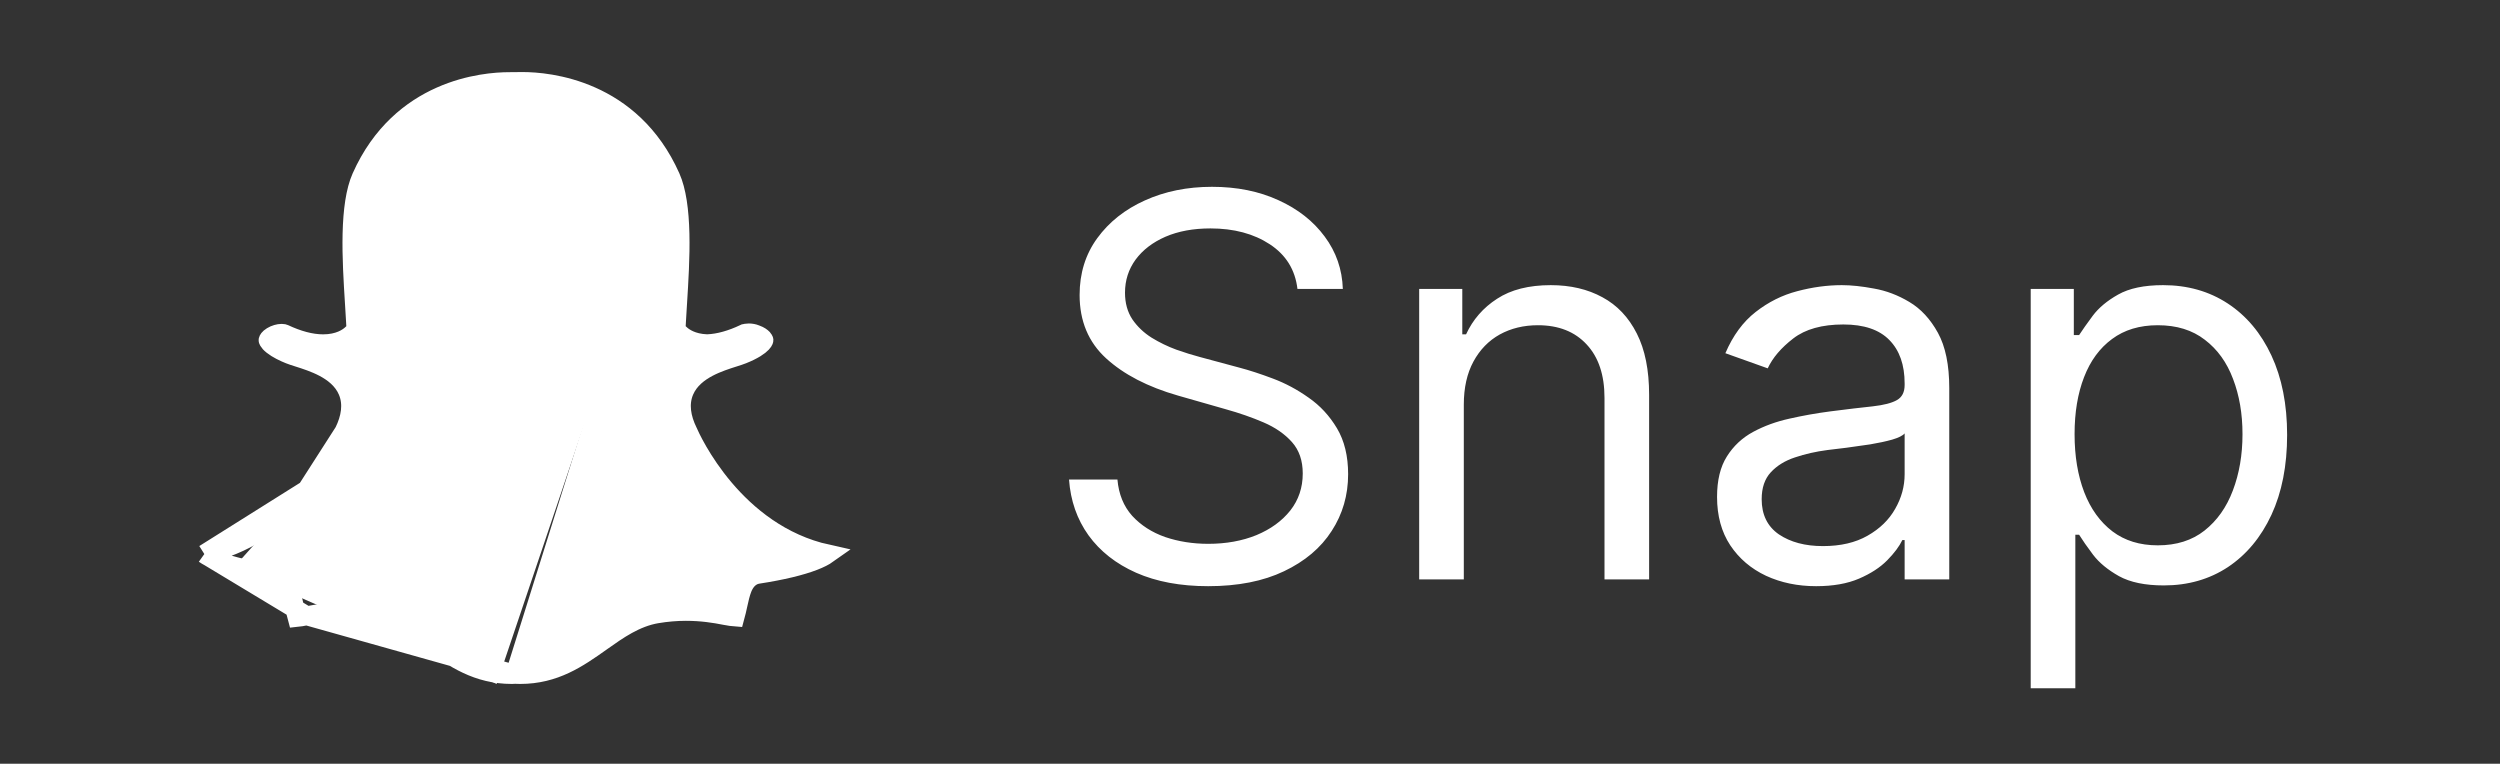
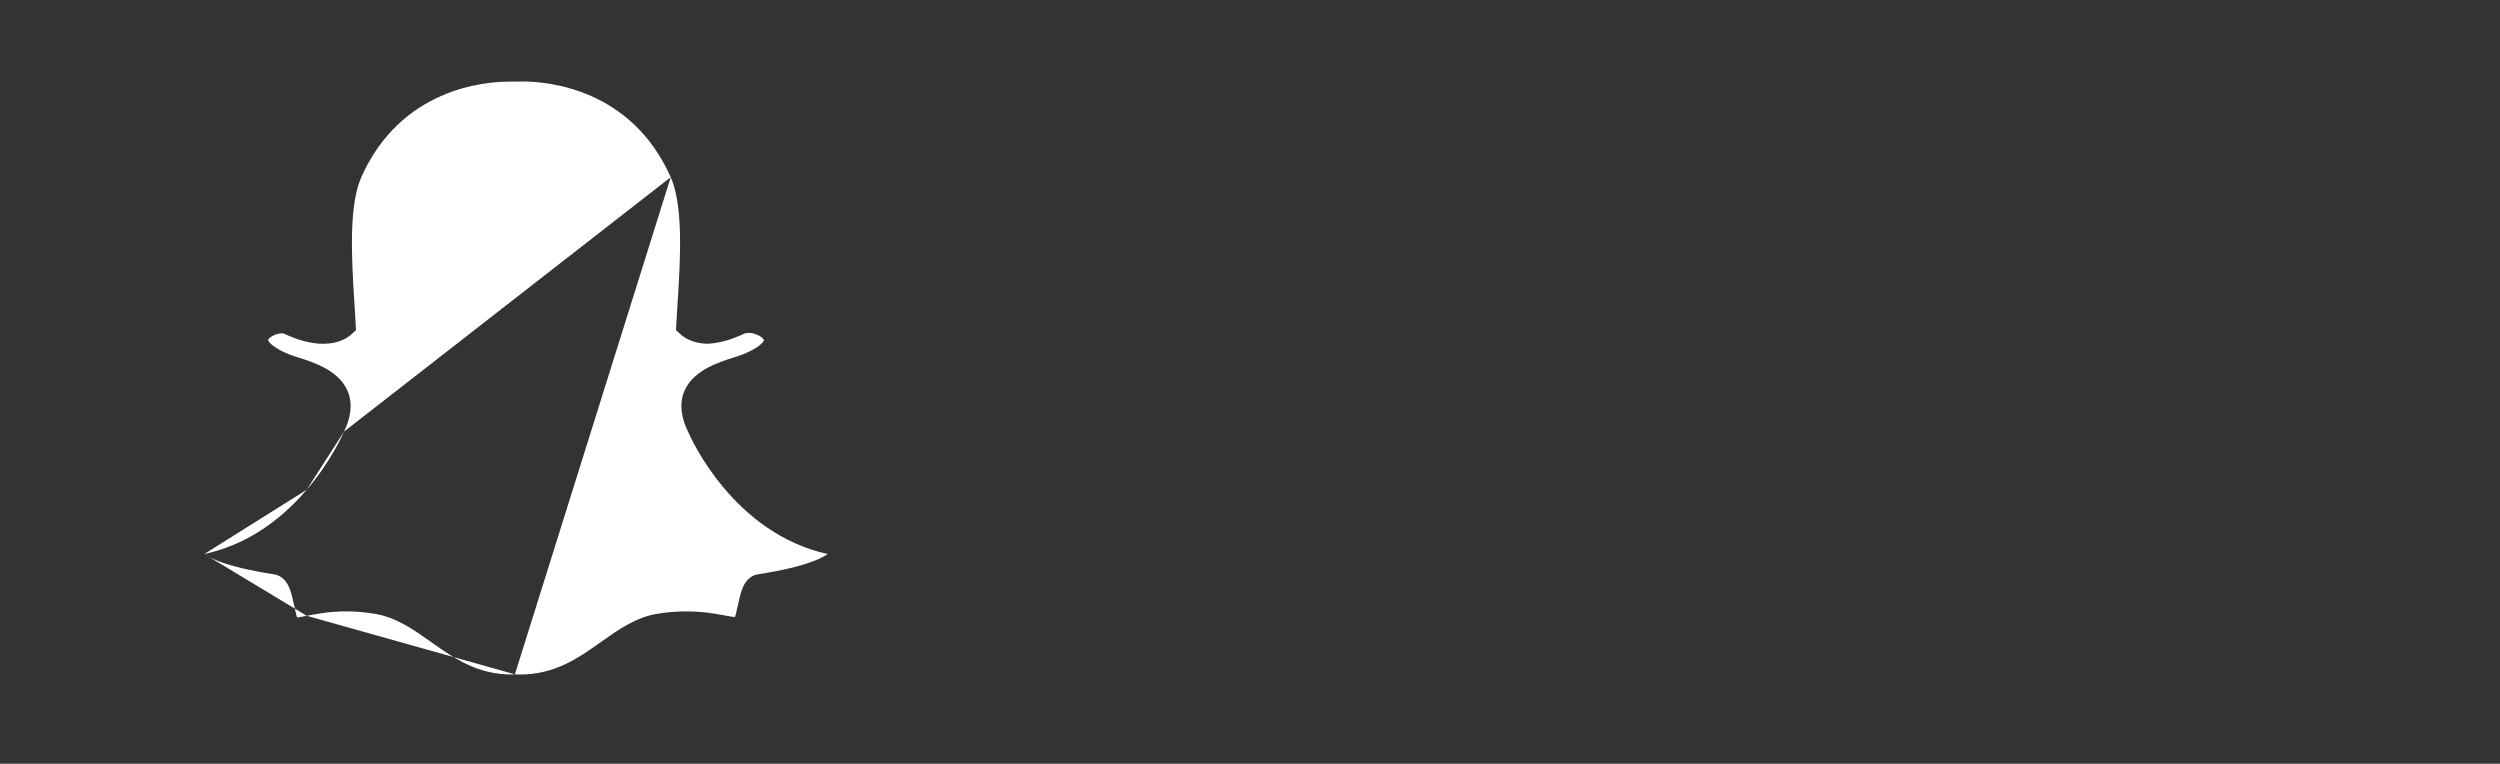
<svg xmlns="http://www.w3.org/2000/svg" width="455" height="139" viewBox="0 0 455 139" fill="none">
  <rect x="0" y="0" width="455" height="139" fill="#333333" stroke="none" />
  <path d="M93.71 122.729L93.873 122.736C94.102 122.747 94.383 122.758 94.667 122.758C100.952 122.758 105.155 119.834 109.389 116.833L109.587 116.693C112.448 114.664 115.691 112.364 119.578 111.715L119.581 111.715C121.343 111.423 123.104 111.272 124.818 111.272C127.737 111.272 130.03 111.646 131.994 112.03L131.997 112.03C132.802 112.188 133.388 112.268 133.782 112.296C133.977 111.584 134.136 110.879 134.302 110.117C134.533 109.05 134.782 107.944 135.125 107.086C135.415 106.361 136.162 104.8 137.976 104.519C142.372 103.838 145.74 103.015 148.083 102.114C149.243 101.668 150.076 101.231 150.637 100.833C142.11 98.957 135.934 93.749 131.858 88.944C127.603 83.927 125.485 79.176 125.216 78.549C124.026 76.12 123.552 73.535 124.557 71.165C125.456 69.043 127.286 67.721 128.892 66.875C130.497 66.03 132.252 65.472 133.483 65.08L133.55 65.059C134.208 64.85 134.715 64.687 135.087 64.54L135.089 64.539C137.192 63.706 138.209 62.951 138.676 62.455C138.9 62.218 138.982 62.056 139.011 61.984C139.026 61.947 139.031 61.924 139.033 61.914C139.034 61.91 139.034 61.907 139.034 61.904C139.029 61.879 138.997 61.773 138.838 61.599C138.622 61.365 138.231 61.083 137.641 60.873L137.609 60.862L137.577 60.849L137.544 60.836L137.514 60.825L137.485 60.812C137.174 60.683 136.738 60.591 136.285 60.591C136.138 60.591 135.972 60.6 135.81 60.628C135.645 60.655 135.522 60.695 135.442 60.733L135.44 60.733C133.134 61.816 130.883 62.479 128.781 62.56L128.686 62.563L128.592 62.56C125.971 62.456 124.473 61.41 123.872 60.855L123.034 60.082L123.095 58.944C123.151 57.912 123.217 56.85 123.287 55.737C123.287 55.736 123.288 55.736 123.288 55.735L123.312 55.347L123.312 55.344C123.57 51.228 123.851 46.737 123.754 42.556C123.655 38.32 123.168 34.713 122.073 32.249L93.71 122.729ZM93.71 122.729L93.549 122.743C93.434 122.753 93.303 122.758 93.157 122.758C86.872 122.758 82.67 119.834 78.445 116.838L78.444 116.837C78.372 116.786 78.3 116.735 78.228 116.684C75.368 114.658 72.129 112.362 68.246 111.714C66.484 111.421 64.721 111.271 63.008 111.271C59.945 111.271 57.52 111.746 55.871 112.07L55.831 112.078M93.71 122.729L55.831 112.078ZM55.831 112.078C55.831 112.078 55.831 112.078 55.831 112.078C55.831 112.078 55.83 112.078 55.83 112.078C54.986 112.243 54.436 112.344 54.054 112.381C53.853 111.647 53.694 110.917 53.526 110.144C53.292 109.071 53.042 107.962 52.7 107.103C52.414 106.385 51.67 104.81 49.85 104.528C45.456 103.848 42.088 103.025 39.746 102.123C38.584 101.675 37.75 101.236 37.188 100.836M55.831 112.078L37.188 100.836ZM37.188 100.836C44.281 99.284 50.546 95.299 55.827 89.131L37.188 100.836ZM62.607 78.555C62.289 79.292 60.136 84.101 55.827 89.131L62.607 78.555ZM62.607 78.555C63.799 76.124 64.272 73.537 63.268 71.166C62.37 69.043 60.538 67.72 58.932 66.874C57.326 66.029 55.57 65.471 54.34 65.079L54.273 65.058L54.271 65.058C53.617 64.85 53.114 64.689 52.739 64.54L52.735 64.538C51.689 64.124 50.469 63.538 49.608 62.855C49.182 62.518 48.953 62.242 48.849 62.058C48.803 61.975 48.793 61.93 48.791 61.92C48.79 61.914 48.788 61.912 48.792 61.896C48.797 61.869 48.896 61.565 49.488 61.202C50.051 60.856 50.74 60.668 51.267 60.668C51.548 60.668 51.676 60.718 51.706 60.731L51.707 60.732C54.174 61.891 56.579 62.57 58.812 62.57C61.685 62.57 63.313 61.45 63.958 60.851L64.79 60.078L64.729 58.945C64.665 57.763 64.588 56.517 64.513 55.347L64.51 55.299L64.508 55.285C64.251 51.186 63.974 46.719 64.071 42.558C64.171 38.326 64.657 34.722 65.752 32.26C72.924 16.141 88.083 14.855 92.681 14.855C92.761 14.855 93.312 14.85 93.814 14.845L94.514 14.838L94.741 14.836L94.805 14.835L94.822 14.835L94.826 14.835L94.827 14.835L94.846 14.835C94.928 14.833 95.01 14.832 95.092 14.832C99.705 14.832 114.897 16.122 122.073 32.249L62.607 78.555Z" fill="white" />
-   <path d="M93.71 122.729L93.873 122.736C94.102 122.747 94.383 122.758 94.667 122.758C100.952 122.758 105.155 119.834 109.389 116.833L109.587 116.693C112.448 114.664 115.691 112.364 119.578 111.715L119.581 111.715C121.343 111.423 123.104 111.272 124.818 111.272C127.737 111.272 130.03 111.646 131.994 112.03L131.997 112.03C132.802 112.188 133.388 112.268 133.782 112.296C133.977 111.584 134.136 110.879 134.302 110.117C134.533 109.05 134.782 107.944 135.125 107.086C135.415 106.361 136.162 104.8 137.976 104.519C142.372 103.838 145.74 103.015 148.083 102.114C149.243 101.668 150.076 101.231 150.637 100.833C142.11 98.957 135.934 93.749 131.858 88.944C127.603 83.927 125.485 79.176 125.216 78.549C124.026 76.12 123.552 73.535 124.557 71.165C125.456 69.043 127.286 67.721 128.892 66.875C130.497 66.03 132.252 65.472 133.483 65.08L133.55 65.059C134.208 64.85 134.715 64.687 135.087 64.54L135.089 64.539C137.192 63.706 138.209 62.951 138.676 62.455C138.9 62.218 138.982 62.056 139.011 61.984C139.026 61.947 139.031 61.924 139.033 61.914C139.034 61.91 139.034 61.907 139.034 61.904C139.029 61.879 138.997 61.773 138.838 61.599C138.622 61.365 138.231 61.083 137.641 60.873L137.609 60.862L137.577 60.849L137.544 60.836L137.514 60.825L137.485 60.812C137.174 60.683 136.738 60.591 136.285 60.591C136.138 60.591 135.972 60.6 135.81 60.628C135.645 60.655 135.522 60.695 135.442 60.733L135.44 60.733C133.134 61.816 130.883 62.479 128.781 62.56L128.686 62.563L128.592 62.56C125.971 62.456 124.473 61.41 123.872 60.855L123.034 60.082L123.095 58.944C123.151 57.912 123.217 56.85 123.287 55.737C123.287 55.736 123.288 55.736 123.288 55.735L123.312 55.347L123.312 55.344C123.57 51.228 123.851 46.737 123.754 42.556C123.655 38.32 123.168 34.713 122.073 32.249M93.71 122.729L122.073 32.249M93.71 122.729L93.549 122.743C93.434 122.753 93.303 122.758 93.157 122.758C86.872 122.758 82.67 119.834 78.445 116.838L78.444 116.837C78.372 116.786 78.3 116.735 78.228 116.684C75.368 114.658 72.129 112.362 68.246 111.714C66.484 111.421 64.721 111.271 63.008 111.271C59.945 111.271 57.52 111.746 55.871 112.07L55.831 112.078M93.71 122.729L55.831 112.078M122.073 32.249C114.897 16.122 99.705 14.832 95.092 14.832C95.01 14.832 94.928 14.833 94.846 14.835L94.827 14.835L94.826 14.835L94.822 14.835L94.805 14.835L94.741 14.836L94.514 14.838L93.814 14.845C93.312 14.85 92.761 14.855 92.681 14.855C88.083 14.855 72.924 16.141 65.752 32.26C64.657 34.722 64.171 38.326 64.071 42.558C63.974 46.719 64.251 51.186 64.508 55.285L64.51 55.299L64.513 55.347C64.588 56.517 64.665 57.763 64.729 58.945L64.79 60.078L63.958 60.851C63.313 61.45 61.685 62.57 58.812 62.57C56.579 62.57 54.174 61.891 51.707 60.732L51.706 60.731C51.676 60.718 51.548 60.668 51.267 60.668C50.74 60.668 50.051 60.856 49.488 61.202C48.896 61.565 48.797 61.869 48.792 61.896C48.788 61.912 48.79 61.914 48.791 61.92C48.793 61.93 48.803 61.975 48.849 62.058C48.953 62.242 49.182 62.518 49.608 62.855C50.469 63.538 51.689 64.124 52.735 64.538L52.739 64.54C53.114 64.689 53.617 64.85 54.271 65.058L54.273 65.058L54.34 65.079C55.57 65.471 57.326 66.029 58.932 66.874C60.538 67.72 62.37 69.043 63.268 71.166C64.272 73.537 63.799 76.124 62.607 78.555M122.073 32.249L62.607 78.555M55.831 112.078C55.831 112.078 55.831 112.078 55.831 112.078ZM55.831 112.078C55.831 112.078 55.83 112.078 55.83 112.078C54.986 112.243 54.436 112.344 54.054 112.381C53.853 111.647 53.694 110.917 53.526 110.144C53.292 109.071 53.042 107.962 52.7 107.103C52.414 106.385 51.67 104.81 49.85 104.528C45.456 103.848 42.088 103.025 39.746 102.123C38.584 101.675 37.75 101.236 37.188 100.836M55.831 112.078L37.188 100.836M37.188 100.836C44.281 99.284 50.546 95.299 55.827 89.131M37.188 100.836L55.827 89.131M55.827 89.131C60.136 84.101 62.289 79.292 62.607 78.555M55.827 89.131L62.607 78.555" stroke="white" stroke-width="3.438" />
-   <path d="M236.136 52.584C235.723 49.097 234.048 46.39 231.112 44.462C228.175 42.535 224.572 41.572 220.305 41.572C217.184 41.572 214.455 42.076 212.114 43.086C209.798 44.095 207.985 45.483 206.677 47.25C205.393 49.017 204.75 51.024 204.75 53.273C204.75 55.154 205.197 56.772 206.092 58.125C207.01 59.456 208.18 60.569 209.602 61.463C211.024 62.335 212.516 63.058 214.076 63.632C215.637 64.182 217.07 64.63 218.378 64.974L225.536 66.901C227.372 67.383 229.414 68.048 231.663 68.897C233.934 69.746 236.102 70.905 238.167 72.373C240.255 73.818 241.976 75.677 243.329 77.948C244.682 80.22 245.359 83.007 245.359 86.311C245.359 90.12 244.361 93.561 242.365 96.636C240.393 99.71 237.501 102.153 233.693 103.966C229.906 105.778 225.307 106.685 219.892 106.685C214.844 106.685 210.474 105.87 206.78 104.241C203.109 102.612 200.218 100.341 198.108 97.427C196.02 94.513 194.839 91.129 194.562 87.275H203.373C203.603 89.936 204.498 92.139 206.058 93.882C207.641 95.603 209.637 96.888 212.046 97.737C214.478 98.563 217.093 98.976 219.892 98.976C223.15 98.976 226.075 98.448 228.669 97.393C231.261 96.314 233.313 94.823 234.829 92.919C236.343 90.992 237.1 88.743 237.1 86.173C237.1 83.833 236.446 81.929 235.138 80.46C233.831 78.992 232.11 77.799 229.975 76.881C227.843 75.964 225.536 75.161 223.058 74.472L214.386 71.994C208.88 70.411 204.52 68.151 201.308 65.215C198.096 62.278 196.489 58.435 196.489 53.686C196.489 49.739 197.557 46.298 199.691 43.361C201.848 40.401 204.739 38.107 208.363 36.478C212.011 34.826 216.083 34 220.58 34C225.123 34 229.162 34.815 232.695 36.444C236.229 38.05 239.027 40.252 241.092 43.051C243.18 45.85 244.28 49.028 244.396 52.584H236.136ZM266.413 73.646V105.446H258.291V52.584H266.137V60.844H266.826C268.065 58.16 269.946 56.003 272.47 54.374C274.994 52.722 278.251 51.896 282.243 51.896C285.822 51.896 288.955 52.63 291.639 54.099C294.324 55.544 296.412 57.747 297.903 60.706C299.395 63.643 300.139 67.36 300.139 71.857V105.446H292.018V72.407C292.018 68.255 290.939 65.02 288.783 62.702C286.626 60.362 283.666 59.192 279.903 59.192C277.311 59.192 274.994 59.754 272.951 60.878C270.932 62.003 269.338 63.643 268.168 65.8C266.998 67.956 266.413 70.572 266.413 73.646ZM330.536 106.685C327.187 106.685 324.146 106.054 321.416 104.792C318.687 103.507 316.519 101.66 314.912 99.251C313.306 96.819 312.503 93.882 312.503 90.441C312.503 87.412 313.099 84.957 314.293 83.076C315.486 81.172 317.08 79.68 319.076 78.602C321.072 77.524 323.275 76.721 325.684 76.193C328.116 75.642 330.559 75.207 333.014 74.885C336.227 74.472 338.831 74.162 340.827 73.956C342.845 73.727 344.314 73.348 345.232 72.82C346.172 72.293 346.643 71.375 346.643 70.067V69.792C346.643 66.396 345.714 63.758 343.854 61.876C342.019 59.995 339.232 59.054 335.493 59.054C331.615 59.054 328.575 59.903 326.372 61.601C324.17 63.299 322.621 65.111 321.726 67.039L314.017 64.285C315.394 61.073 317.229 58.572 319.524 56.783C321.842 54.97 324.365 53.709 327.095 52.997C329.848 52.263 332.556 51.896 335.218 51.896C336.915 51.896 338.864 52.102 341.068 52.516C343.293 52.906 345.439 53.72 347.503 54.959C349.59 56.198 351.323 58.068 352.7 60.569C354.076 63.069 354.765 66.419 354.765 70.618V105.446H346.643V98.287H346.23C345.679 99.435 344.761 100.662 343.477 101.97C342.191 103.278 340.483 104.39 338.348 105.308C336.216 106.226 333.611 106.685 330.536 106.685ZM331.775 99.389C334.988 99.389 337.694 98.758 339.898 97.496C342.123 96.234 343.798 94.605 344.922 92.609C346.069 90.613 346.643 88.514 346.643 86.311V78.877C346.299 79.29 345.542 79.669 344.372 80.013C343.224 80.334 341.894 80.621 340.38 80.874C338.888 81.103 337.431 81.309 336.008 81.493C334.609 81.653 333.474 81.791 332.601 81.906C330.491 82.181 328.518 82.629 326.682 83.248C324.869 83.845 323.401 84.751 322.277 85.967C321.176 87.16 320.625 88.789 320.625 90.854C320.625 93.676 321.67 95.81 323.757 97.255C325.868 98.678 328.54 99.389 331.775 99.389ZM369.589 125.269V52.584H377.435V60.982H378.399C378.995 60.064 379.821 58.894 380.877 57.471C381.956 56.026 383.492 54.741 385.488 53.617C387.508 52.47 390.239 51.896 393.68 51.896C398.13 51.896 402.054 53.009 405.45 55.234C408.844 57.46 411.495 60.614 413.399 64.698C415.303 68.782 416.256 73.6 416.256 79.153C416.256 84.751 415.303 89.603 413.399 93.71C411.495 97.794 408.857 100.96 405.484 103.209C402.111 105.434 398.223 106.547 393.818 106.547C390.422 106.547 387.703 105.985 385.66 104.861C383.619 103.714 382.047 102.417 380.946 100.972C379.844 99.504 378.995 98.287 378.399 97.324H377.711V125.269H369.589ZM377.573 79.015C377.573 83.007 378.158 86.529 379.328 89.581C380.498 92.609 382.208 94.984 384.456 96.704C386.705 98.402 389.458 99.251 392.715 99.251C396.111 99.251 398.945 98.356 401.217 96.567C403.51 94.754 405.232 92.322 406.379 89.271C407.549 86.196 408.134 82.778 408.134 79.015C408.134 75.298 407.56 71.949 406.413 68.966C405.289 65.96 403.579 63.586 401.285 61.842C399.014 60.075 396.158 59.192 392.715 59.192C389.413 59.192 386.636 60.029 384.387 61.704C382.139 63.356 380.442 65.674 379.294 68.656C378.147 71.616 377.573 75.069 377.573 79.015Z" fill="white" />
-   <path d="M107.304 30.735L42.461 103.375L90.389 124.476L119.991 36.726L107.304 30.735Z" fill="white" />
</svg>